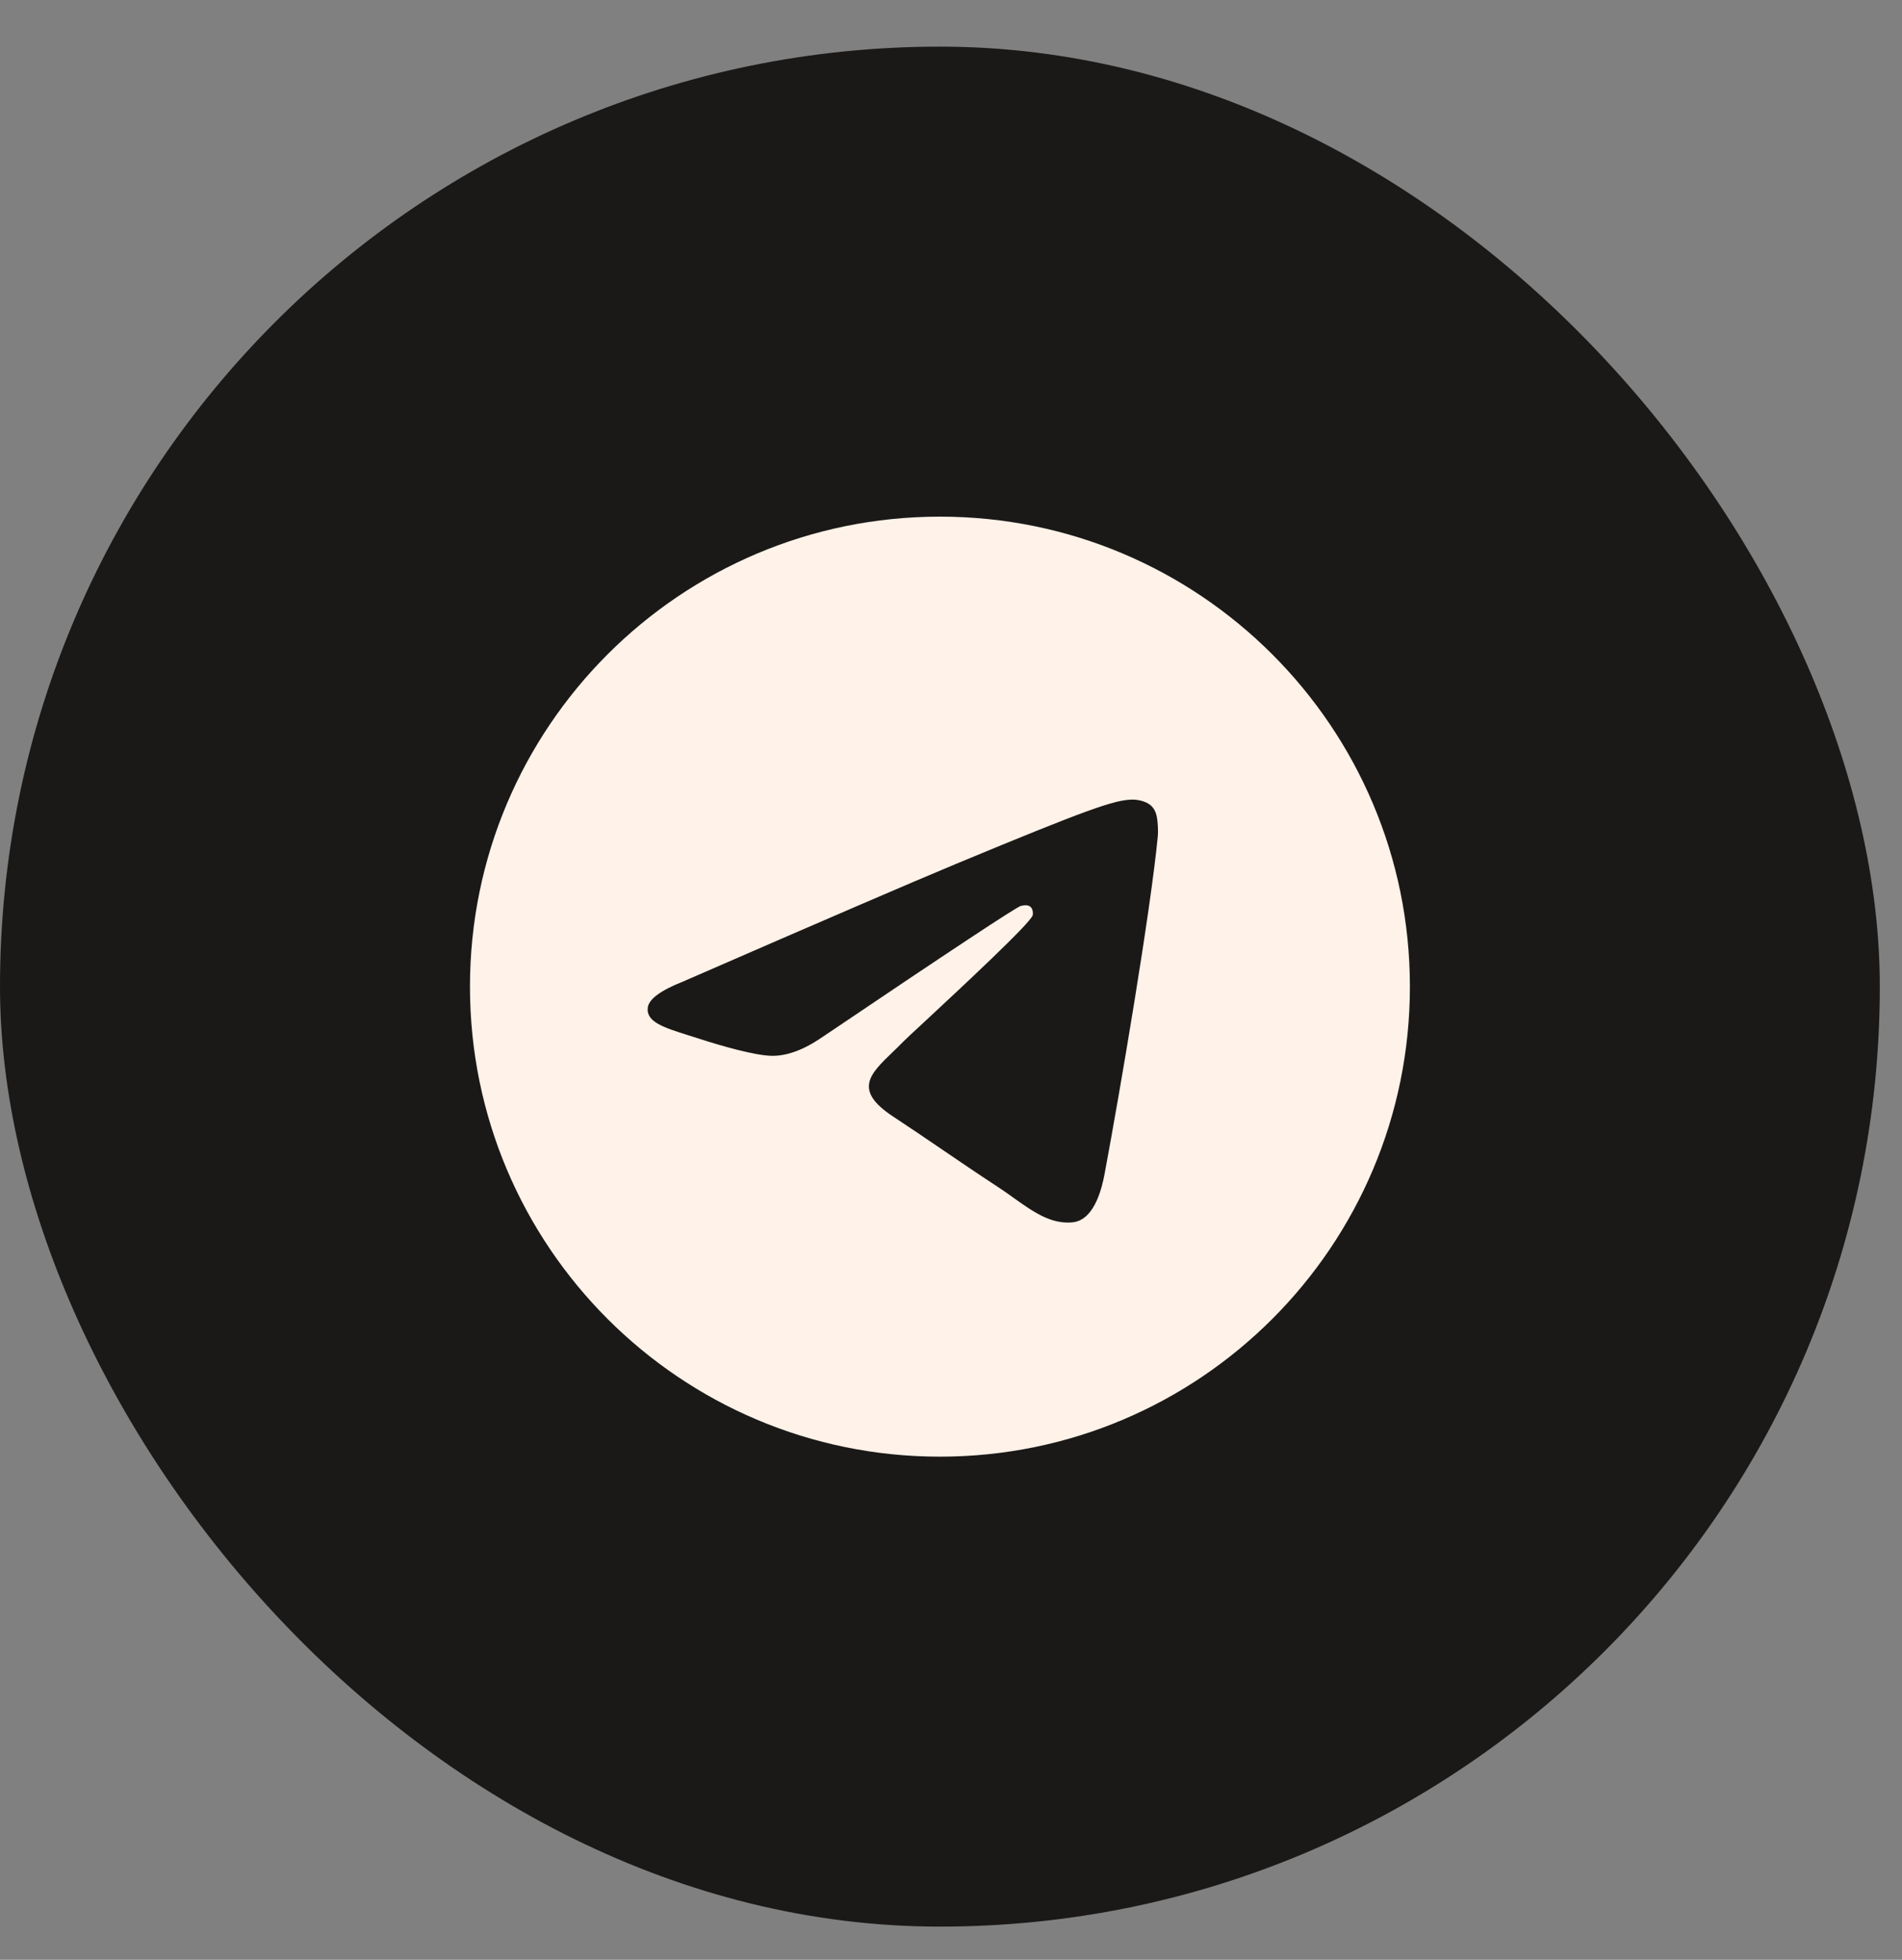
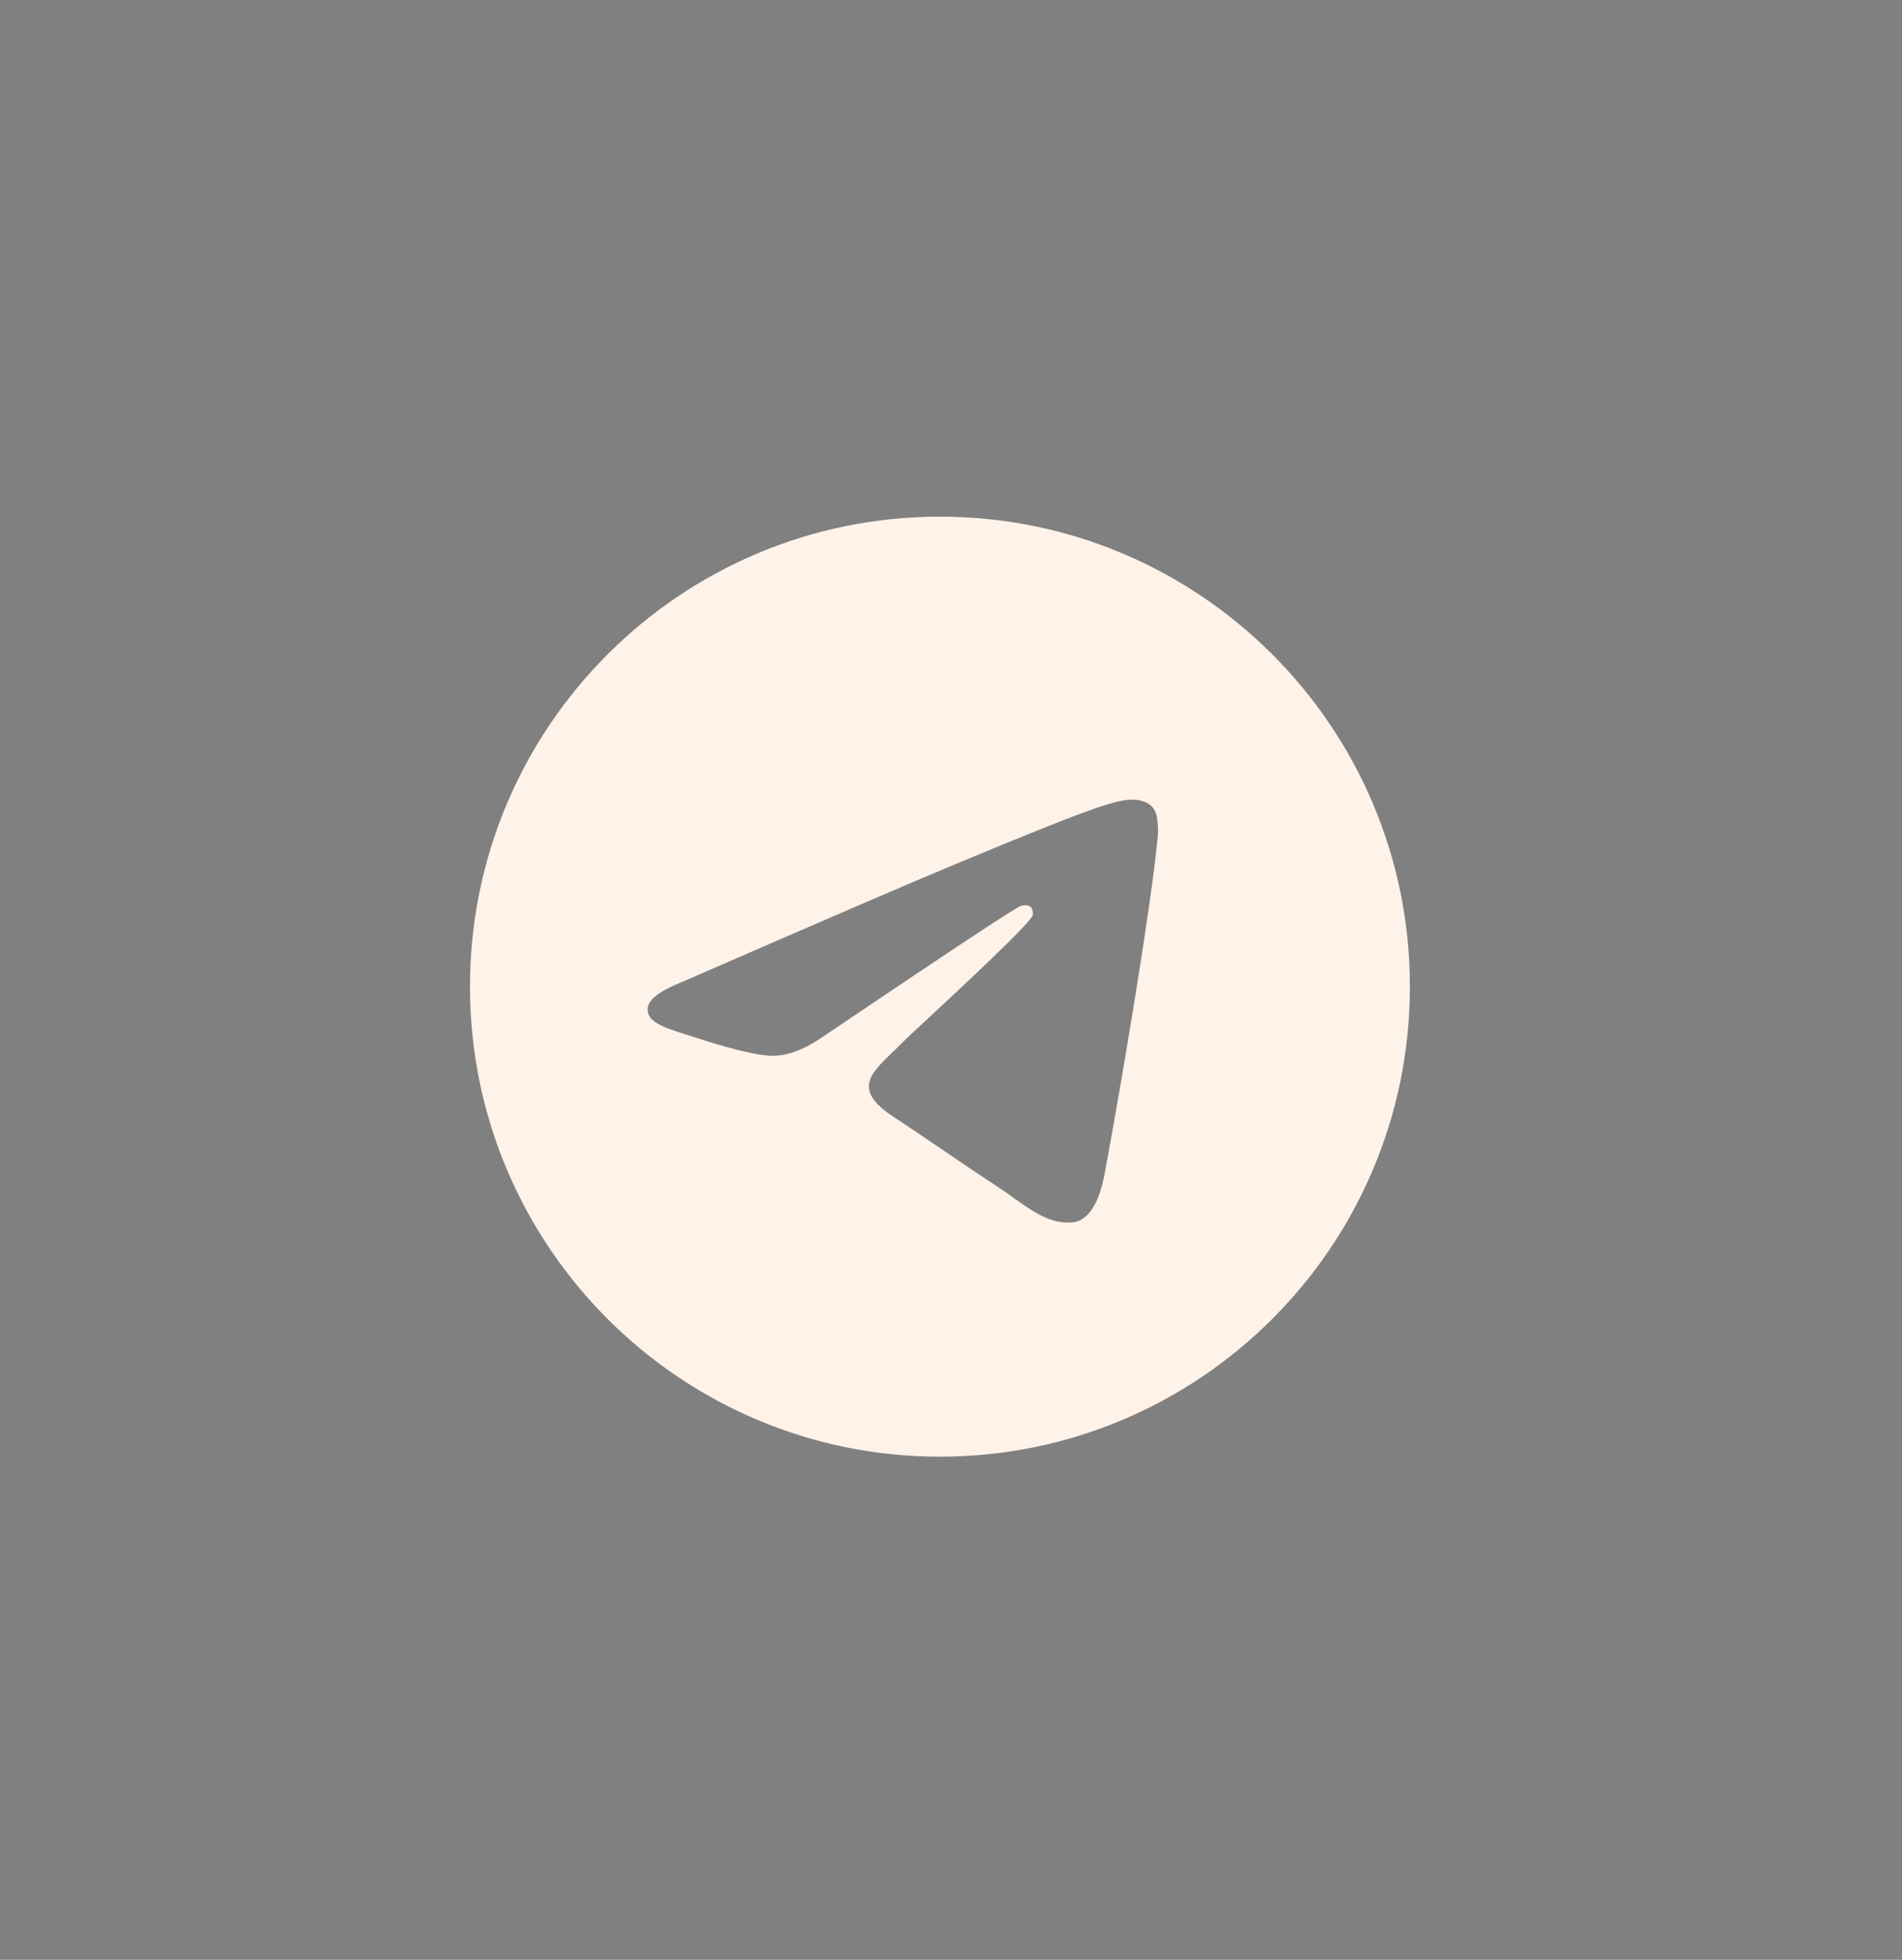
<svg xmlns="http://www.w3.org/2000/svg" width="33" height="34" viewBox="0 0 33 34" fill="none">
  <rect x="0" y="0" width="33" height="34" fill="#808080" stroke="none" />
-   <rect y="0.809" width="32.615" height="32.615" rx="16.308" fill="#1A1918" />
  <g clip-path="url(#clip0_1161_4957)">
    <path fill-rule="evenodd" clip-rule="evenodd" d="M24.462 17.117C24.462 21.62 20.811 25.271 16.308 25.271C11.805 25.271 8.154 21.62 8.154 17.117C8.154 12.614 11.805 8.963 16.308 8.963C20.811 8.963 24.462 12.614 24.462 17.117ZM16.6 14.982C15.807 15.312 14.222 15.995 11.845 17.031C11.459 17.184 11.257 17.334 11.239 17.481C11.207 17.729 11.518 17.827 11.941 17.96C11.999 17.978 12.059 17.997 12.12 18.017C12.536 18.152 13.096 18.31 13.387 18.317C13.651 18.322 13.946 18.214 14.271 17.99C16.492 16.491 17.639 15.733 17.711 15.717C17.762 15.705 17.832 15.691 17.88 15.733C17.927 15.776 17.923 15.856 17.918 15.877C17.887 16.009 16.667 17.143 16.036 17.73C15.839 17.912 15.699 18.042 15.671 18.072C15.607 18.138 15.542 18.201 15.479 18.261C15.092 18.634 14.802 18.914 15.495 19.37C15.828 19.59 16.095 19.771 16.36 19.952C16.651 20.15 16.94 20.347 17.315 20.593C17.41 20.655 17.502 20.72 17.59 20.784C17.928 21.024 18.232 21.241 18.607 21.206C18.825 21.186 19.049 20.981 19.164 20.37C19.434 18.926 19.965 15.797 20.088 14.508C20.098 14.395 20.085 14.251 20.074 14.187C20.063 14.124 20.04 14.033 19.958 13.966C19.86 13.887 19.709 13.87 19.642 13.872C19.335 13.877 18.865 14.041 16.6 14.982Z" fill="#FFF2E8" />
  </g>
  <defs>
    <clipPath id="clip0_1161_4957">
      <rect width="16.308" height="16.308" fill="white" transform="translate(8.154 8.963)" />
    </clipPath>
  </defs>
</svg>